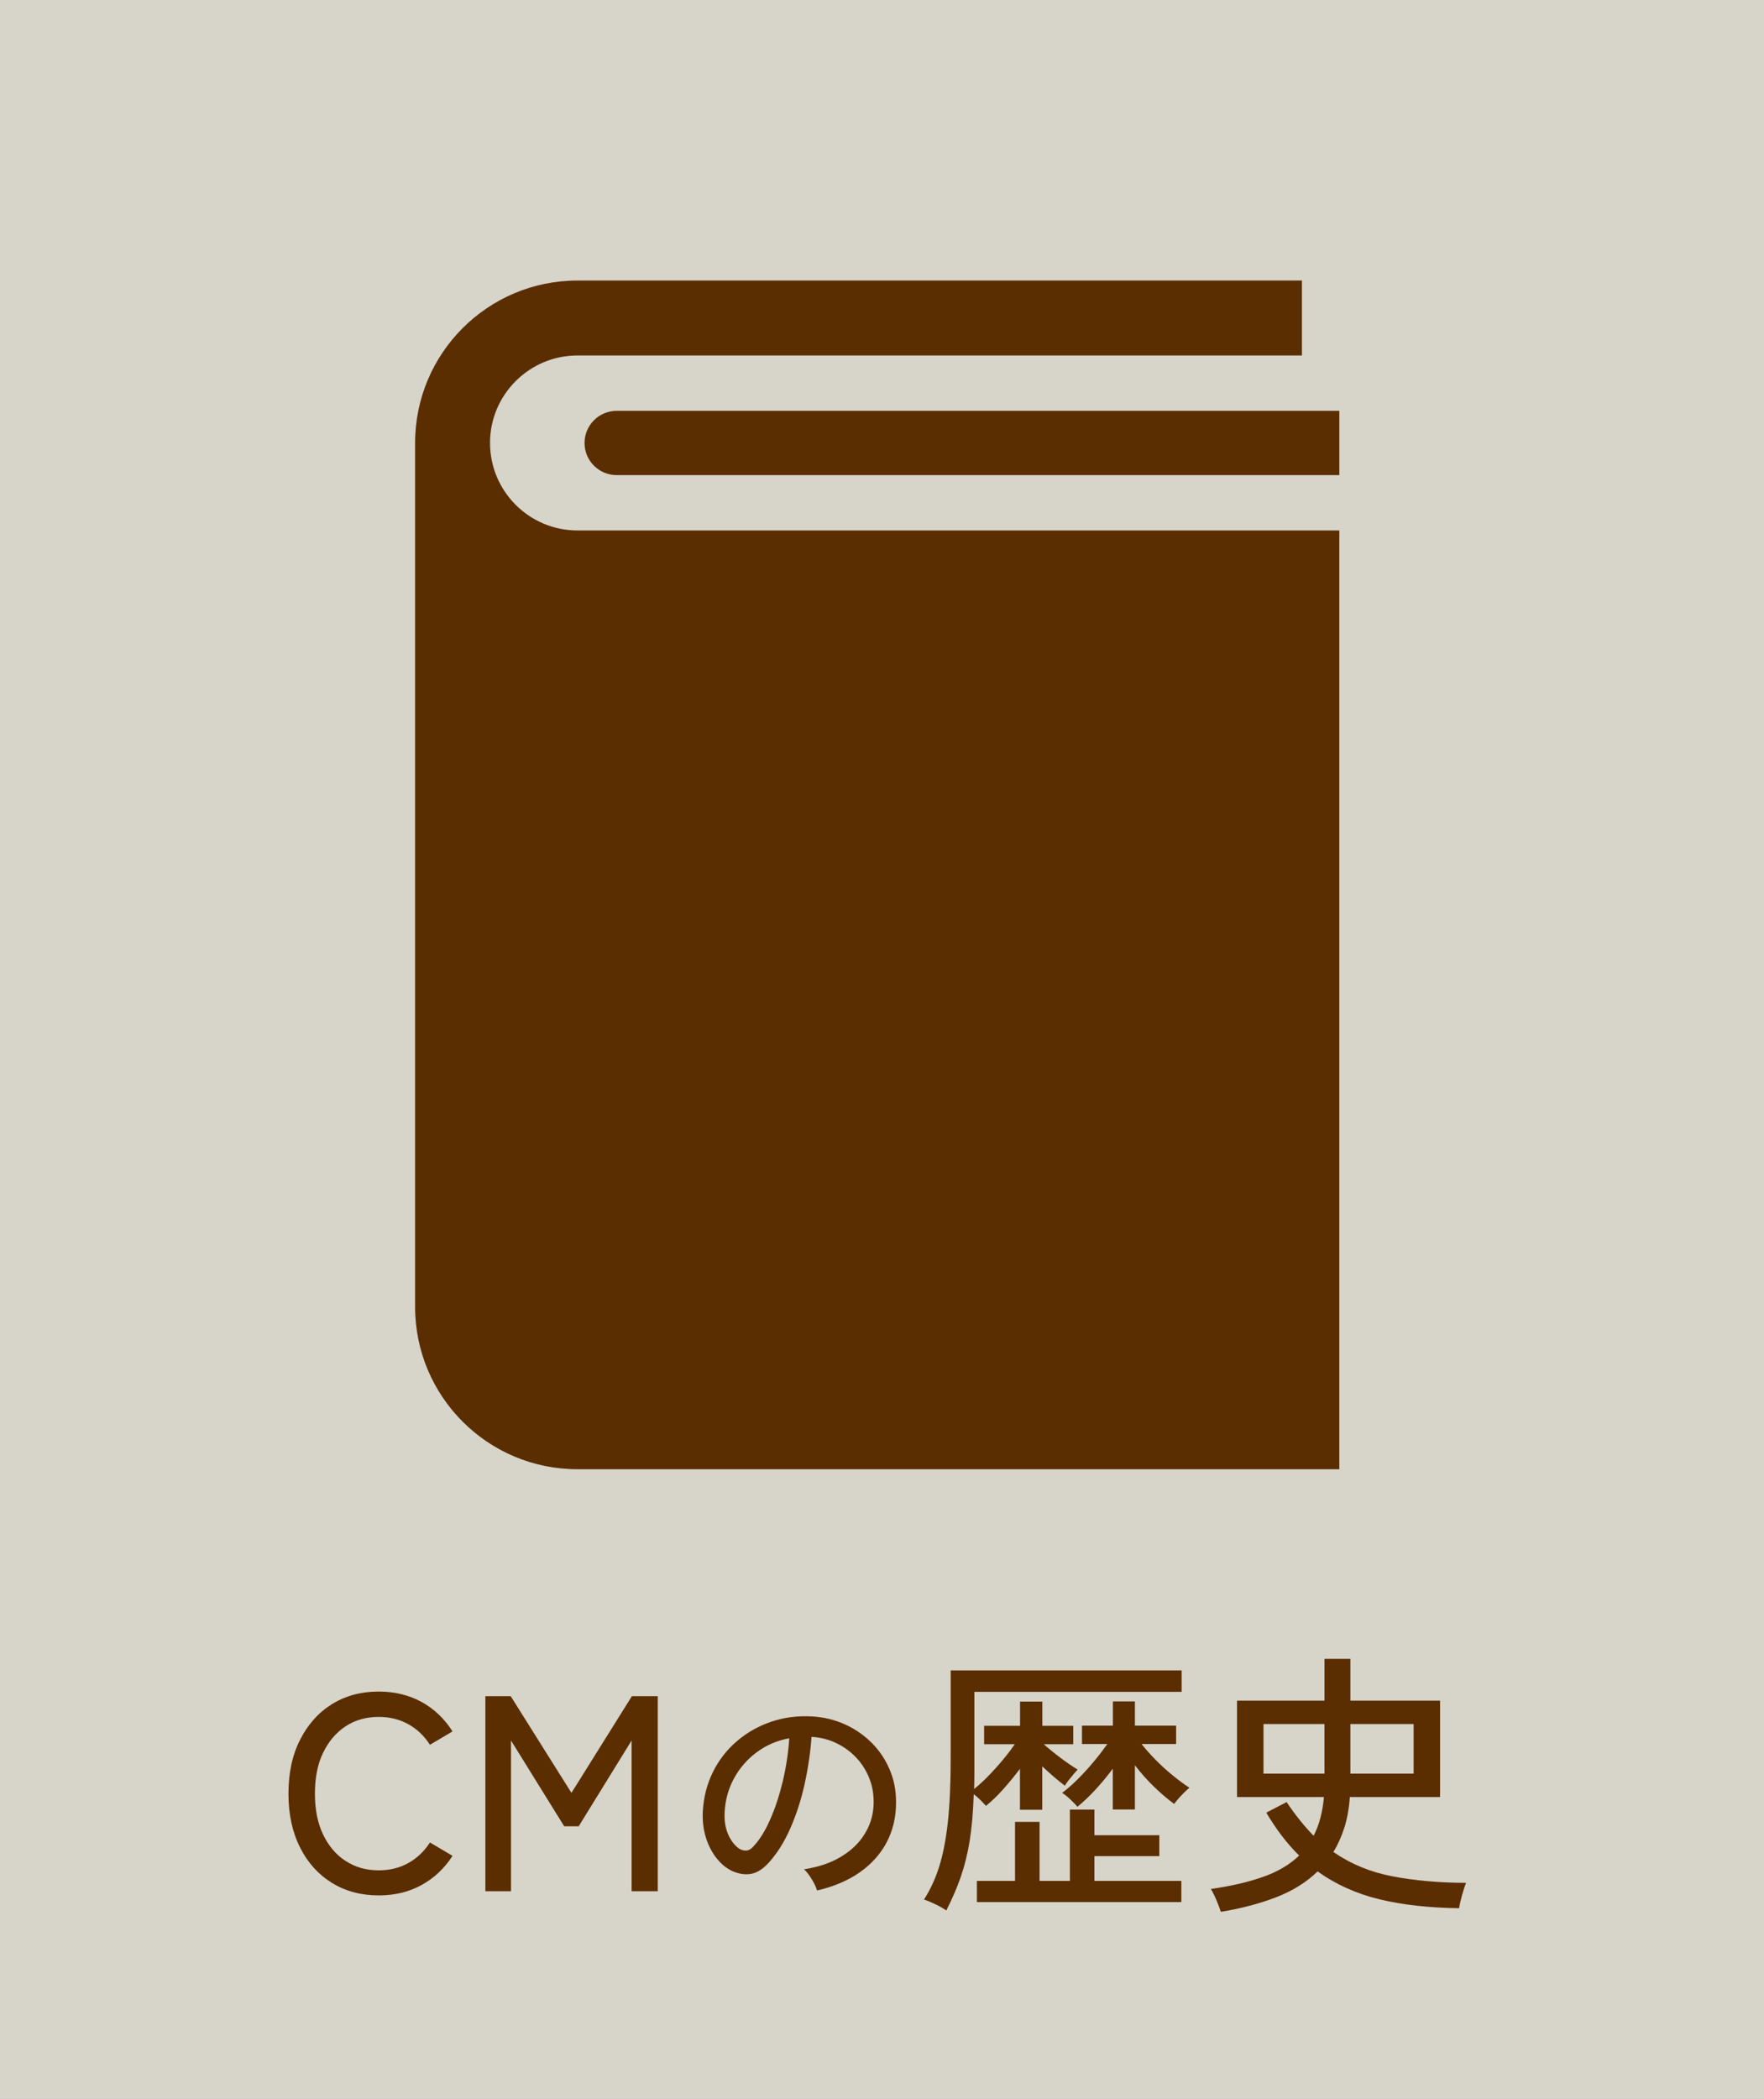
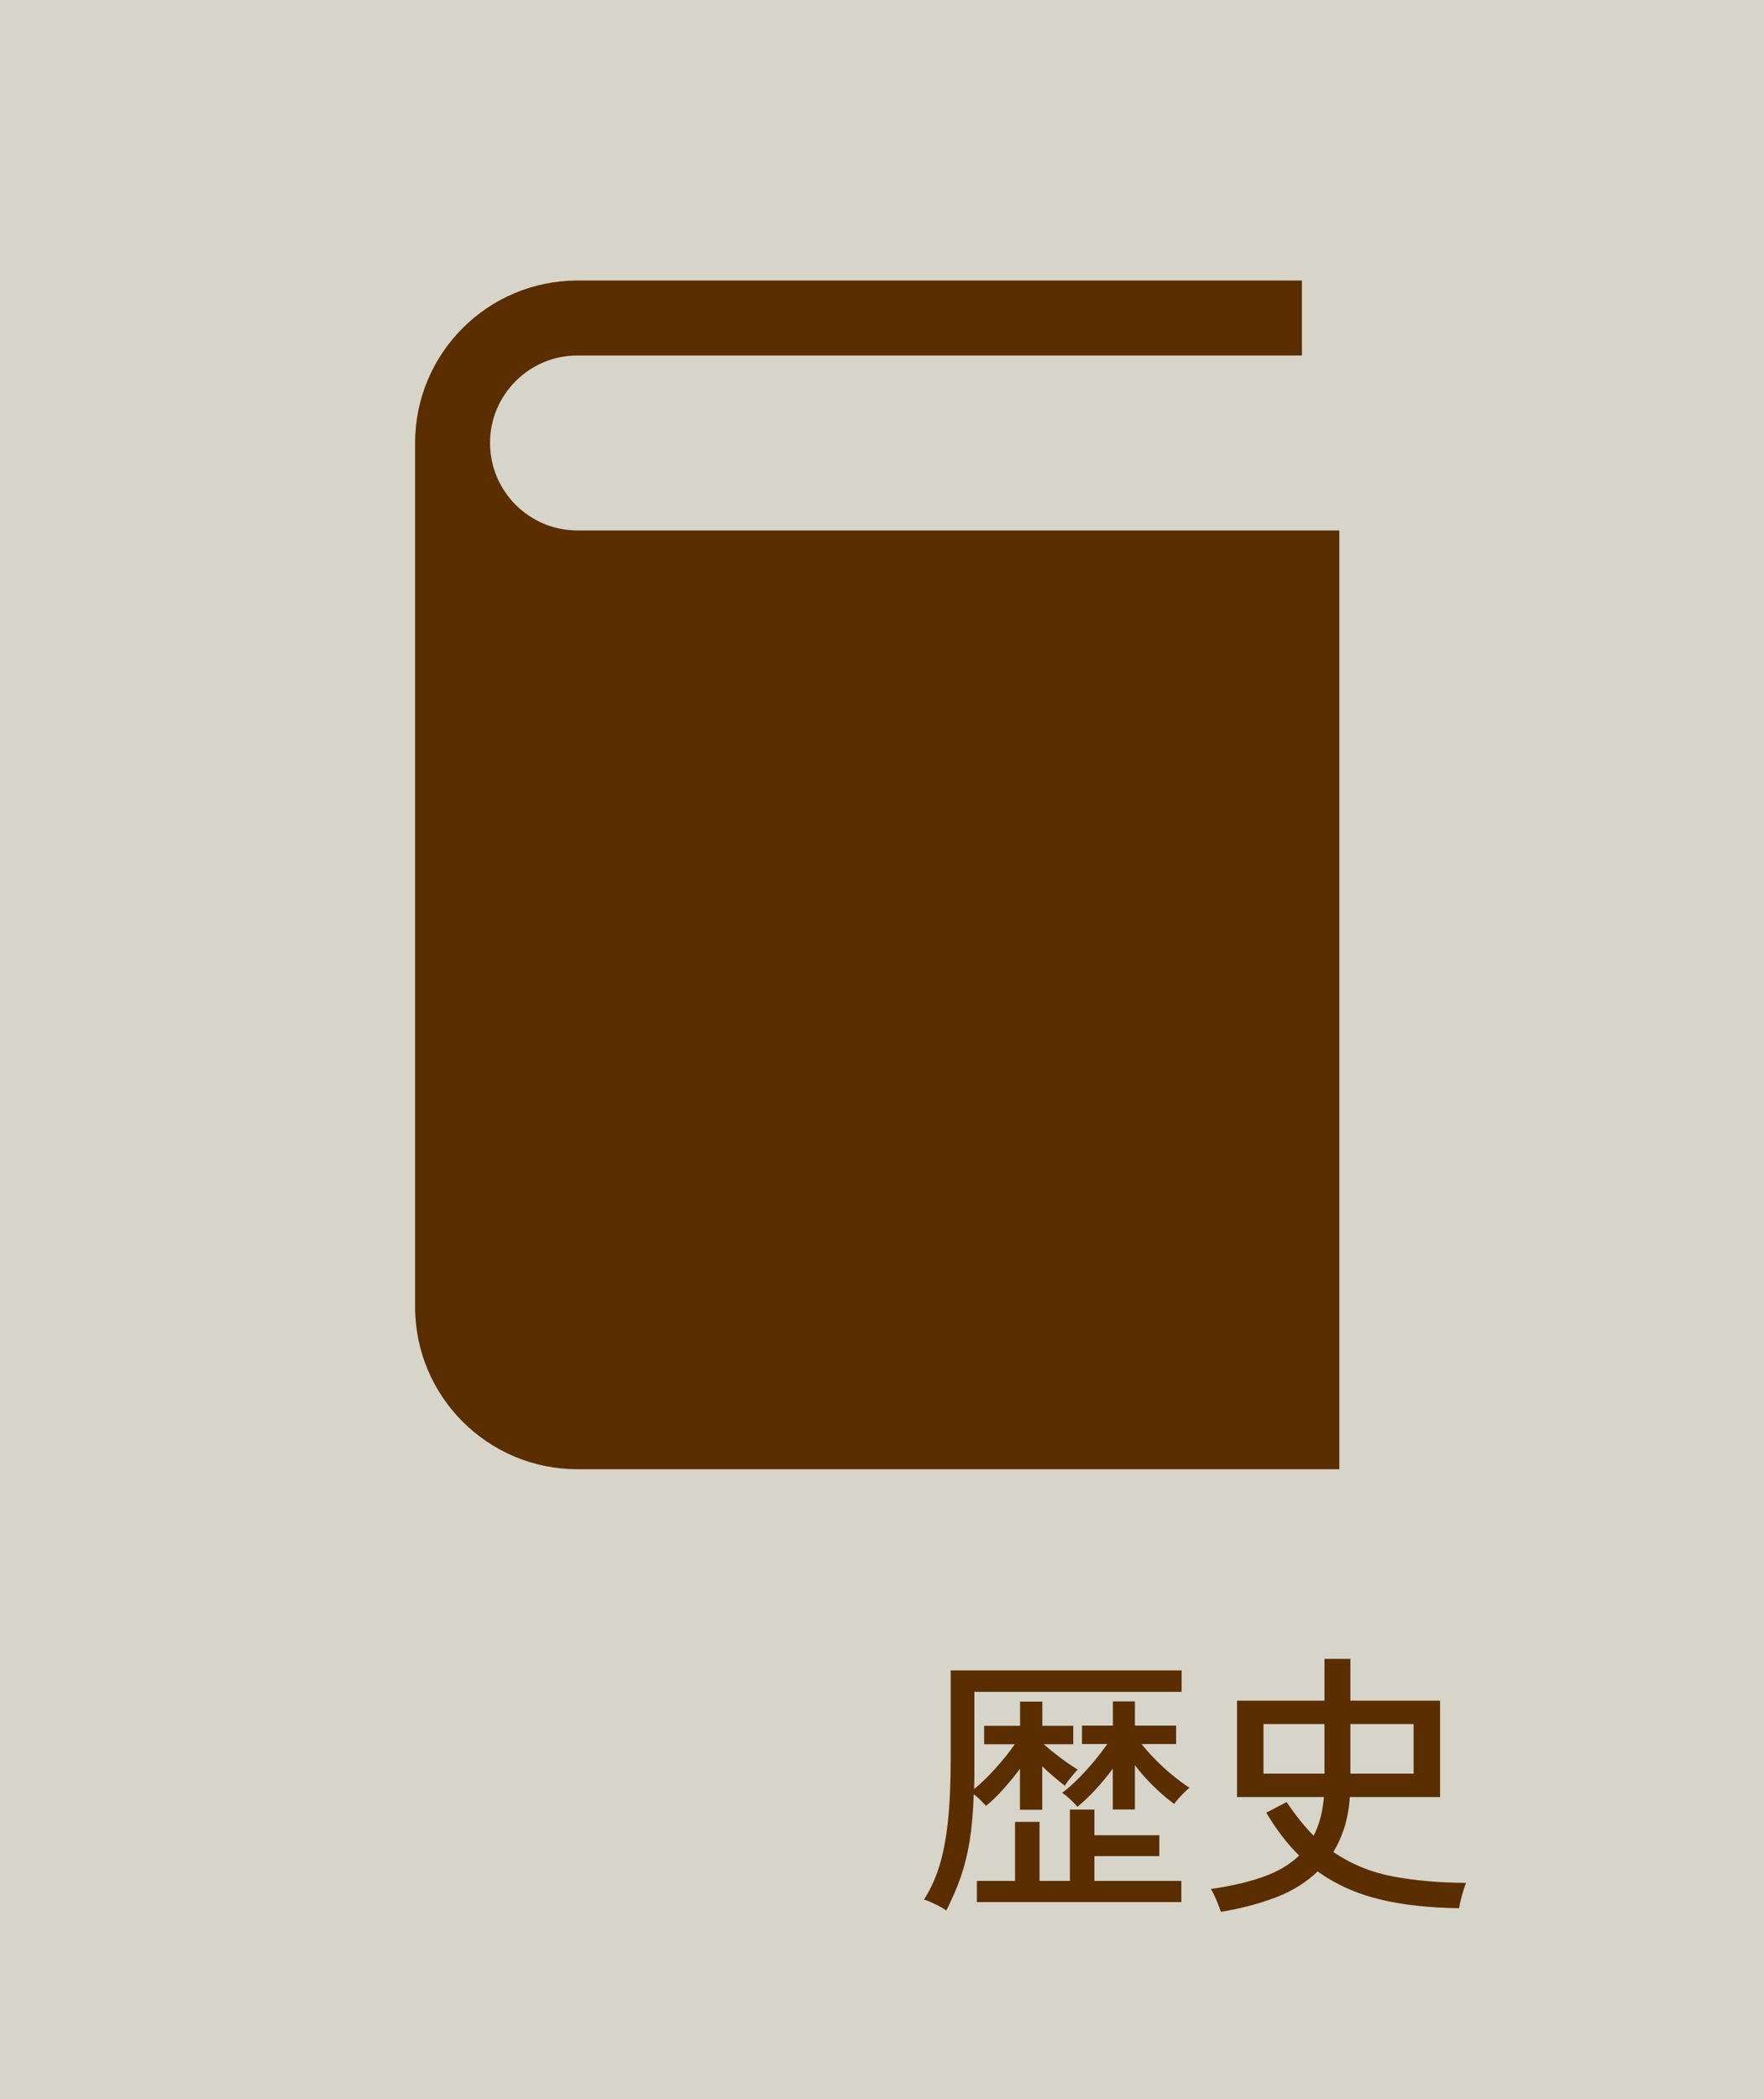
<svg xmlns="http://www.w3.org/2000/svg" id="_レイヤー_1" viewBox="0 0 190 226">
  <rect x="0" y="0" width="190" height="226" fill="#808080" stroke="none" />
  <defs>
    <style>.cls-1{fill:#fcf9ea;opacity:.7;}.cls-1,.cls-2{stroke-width:0px;}.cls-2{fill:#5a2e00;}</style>
  </defs>
  <rect class="cls-1" width="190" height="226" />
-   <path class="cls-2" d="M40.79,204.1c-1.9,0-3.58-.45-5.04-1.35s-2.61-2.17-3.43-3.81c-.83-1.64-1.25-3.57-1.25-5.79s.41-4.16,1.25-5.8c.83-1.65,1.97-2.93,3.43-3.84,1.46-.91,3.14-1.36,5.04-1.36,1.72,0,3.26.38,4.62,1.12,1.36.75,2.47,1.81,3.33,3.17l-2.43,1.44c-.62-.96-1.4-1.7-2.34-2.22-.94-.52-2-.78-3.18-.78-1.36,0-2.56.34-3.58,1.02-1.03.68-1.83,1.64-2.42,2.86s-.87,2.7-.87,4.4.29,3.14.87,4.36,1.38,2.19,2.42,2.86c1.03.68,2.22,1.02,3.58,1.02,1.18,0,2.24-.26,3.18-.78.94-.52,1.72-1.26,2.34-2.22l2.43,1.44c-.86,1.34-1.97,2.39-3.33,3.14-1.36.75-2.9,1.12-4.62,1.12Z" />
-   <path class="cls-2" d="M52.28,203.65v-21h2.73l6.54,10.41,6.51-10.41h2.79v21h-2.82v-16.23l-5.7,9.24h-1.56l-5.73-9.24v16.23h-2.76Z" />
-   <path class="cls-2" d="M88,203.55c-.09-.31-.27-.71-.56-1.18-.29-.48-.57-.84-.84-1.08,1.56-.24,2.89-.69,3.98-1.35,1.09-.66,1.94-1.46,2.53-2.42.6-.95.92-1.98.98-3.09.05-1.04-.09-2-.43-2.87-.34-.88-.82-1.64-1.44-2.3-.62-.66-1.35-1.18-2.17-1.57-.82-.39-1.7-.61-2.64-.66-.12,1.68-.37,3.38-.75,5.1-.38,1.72-.9,3.31-1.55,4.78-.65,1.47-1.43,2.7-2.33,3.69-.61.66-1.22,1.05-1.83,1.17-.62.12-1.26.04-1.94-.23-.66-.28-1.25-.73-1.77-1.37-.52-.63-.92-1.39-1.2-2.27-.28-.88-.39-1.84-.34-2.86.09-1.53.45-2.93,1.08-4.21.63-1.28,1.49-2.39,2.56-3.31,1.07-.93,2.3-1.63,3.69-2.11,1.39-.48,2.87-.67,4.45-.58,1.25.07,2.43.36,3.54.86,1.11.5,2.09,1.19,2.94,2.05.85.87,1.5,1.88,1.96,3.04.46,1.16.65,2.44.58,3.85-.12,2.25-.93,4.16-2.42,5.72-1.49,1.56-3.52,2.63-6.08,3.22ZM79.68,199.1c.19.12.42.18.68.17.26,0,.51-.14.75-.4.68-.71,1.29-1.68,1.83-2.91.55-1.23,1-2.61,1.37-4.13.36-1.53.6-3.08.7-4.65-1.32.24-2.49.75-3.51,1.51-1.02.76-1.84,1.7-2.44,2.81-.61,1.11-.94,2.32-1.01,3.64-.05.95.09,1.78.42,2.48.33.7.74,1.2,1.22,1.49Z" />
  <path class="cls-2" d="M101.92,205.72c-.28-.2-.68-.43-1.2-.68-.52-.25-.92-.42-1.2-.49.66-1.02,1.2-2.18,1.62-3.49.42-1.31.74-2.92.95-4.83.21-1.91.31-4.25.31-7.03v-9.33h24.87v2.31h-22.32v8.82c0,.58-.01,1.13-.03,1.65.76-.62,1.54-1.37,2.34-2.27.8-.89,1.48-1.74,2.04-2.56h-3.3v-1.98h3.87v-2.61h2.4v2.61h3.33v1.98h-3.18c.52.46,1.12.95,1.81,1.47.69.52,1.31.94,1.85,1.26-.1.1-.25.27-.44.49-.19.23-.38.46-.56.69-.18.23-.31.42-.39.56-.36-.28-.76-.6-1.19-.97-.43-.37-.84-.74-1.24-1.12v4.68h-2.4v-4.41c-.56.74-1.15,1.46-1.77,2.16-.62.7-1.25,1.31-1.89,1.83-.14-.16-.34-.36-.58-.61-.25-.25-.5-.47-.74-.65-.06,1.92-.21,3.58-.43,4.99-.23,1.41-.55,2.71-.96,3.9-.41,1.19-.94,2.4-1.57,3.65ZM105.22,204.82v-2.28h4.11v-6.36h2.64v6.36h3.27v-7.68h2.64v2.76h6.99v2.25h-6.99v2.67h9.36v2.28h-22.02ZM119.86,194.86v-4.41c-.56.76-1.17,1.5-1.83,2.22-.66.72-1.32,1.35-1.98,1.89-.18-.22-.44-.49-.78-.81-.34-.32-.63-.55-.87-.69.56-.42,1.13-.92,1.73-1.52.59-.59,1.16-1.22,1.71-1.88.55-.66,1.02-1.28,1.43-1.86h-2.73v-1.98h3.33v-2.61h2.37v2.61h4.44v1.98h-3.72c.42.54.92,1.1,1.49,1.68.57.58,1.18,1.14,1.83,1.67.65.53,1.26.99,1.84,1.36-.14.1-.33.27-.55.49s-.45.46-.65.69c-.2.23-.35.42-.45.56-.66-.48-1.37-1.08-2.13-1.81-.76-.73-1.46-1.52-2.1-2.36v4.77h-2.37Z" />
  <path class="cls-2" d="M131.5,205.87c-.1-.32-.26-.74-.48-1.26-.22-.52-.42-.92-.6-1.2,2.1-.3,3.95-.72,5.55-1.28,1.6-.55,2.92-1.32,3.96-2.32-1.28-1.26-2.46-2.8-3.54-4.62l2.19-1.14c.94,1.4,1.91,2.61,2.91,3.63.6-1.16.97-2.55,1.11-4.17h-9.36v-10.38h9.42v-4.5h2.79v4.5h9.66v10.38h-9.72c-.08,1.2-.28,2.29-.58,3.26-.31.97-.71,1.86-1.19,2.66,1.9,1.3,4.02,2.18,6.38,2.62,2.35.45,4.98.69,7.91.7-.14.34-.29.8-.45,1.38-.16.58-.26,1.03-.3,1.35-3.24-.04-6.1-.36-8.58-.96-2.48-.6-4.7-1.6-6.66-3-1.22,1.18-2.72,2.11-4.49,2.79-1.77.68-3.75,1.2-5.92,1.56ZM136.09,190.99h6.57v-5.34h-6.57v5.34ZM145.45,190.99h6.81v-5.34h-6.81v5.34Z" />
  <path class="cls-2" d="M55.54,54.36c-1.71-1.72-2.75-4.04-2.76-6.66,0-2.61,1.05-4.94,2.76-6.66,1.72-1.71,4.05-2.76,6.66-2.76h78.03v-8.07H62.2c-9.66,0-17.49,7.83-17.49,17.49v93.02c0,9.66,7.83,17.49,17.49,17.49h82.06V57.12H62.2c-2.61,0-4.94-1.05-6.66-2.76Z" />
-   <path class="cls-2" d="M66.42,44.24c-1.91,0-3.46,1.55-3.46,3.46s1.55,3.46,3.46,3.46h77.84v-6.92h-77.84Z" />
</svg>